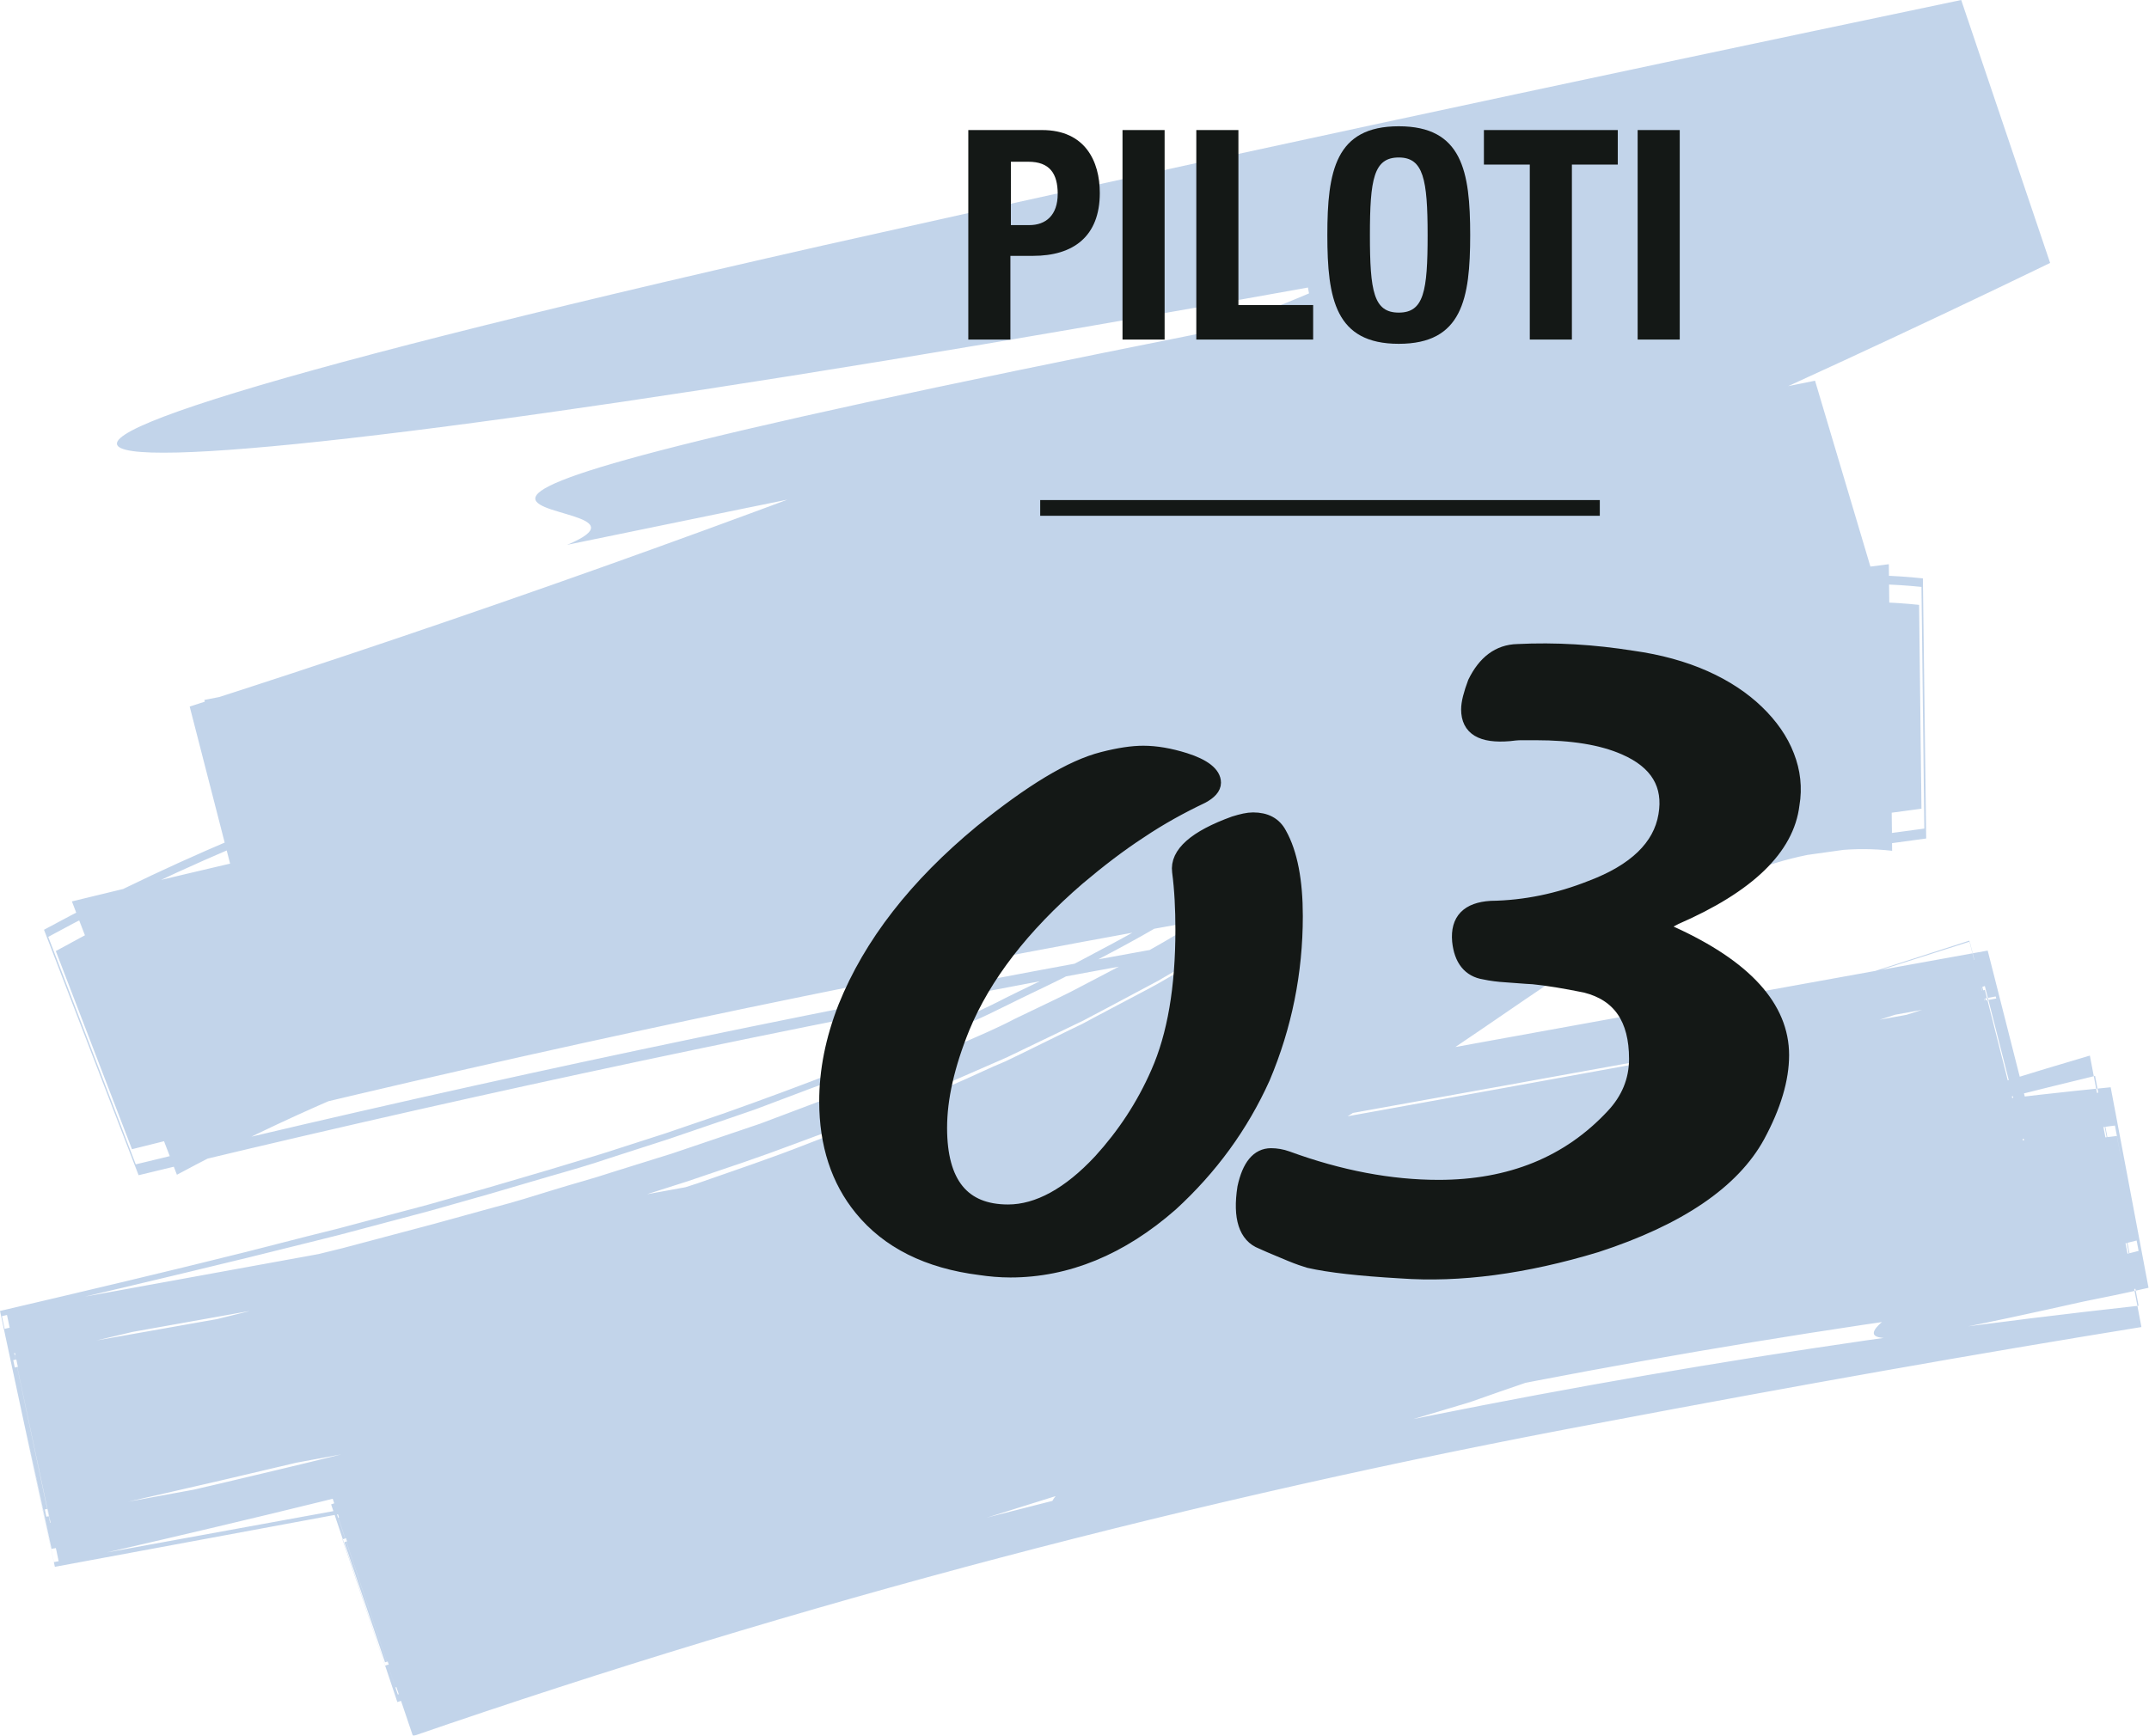
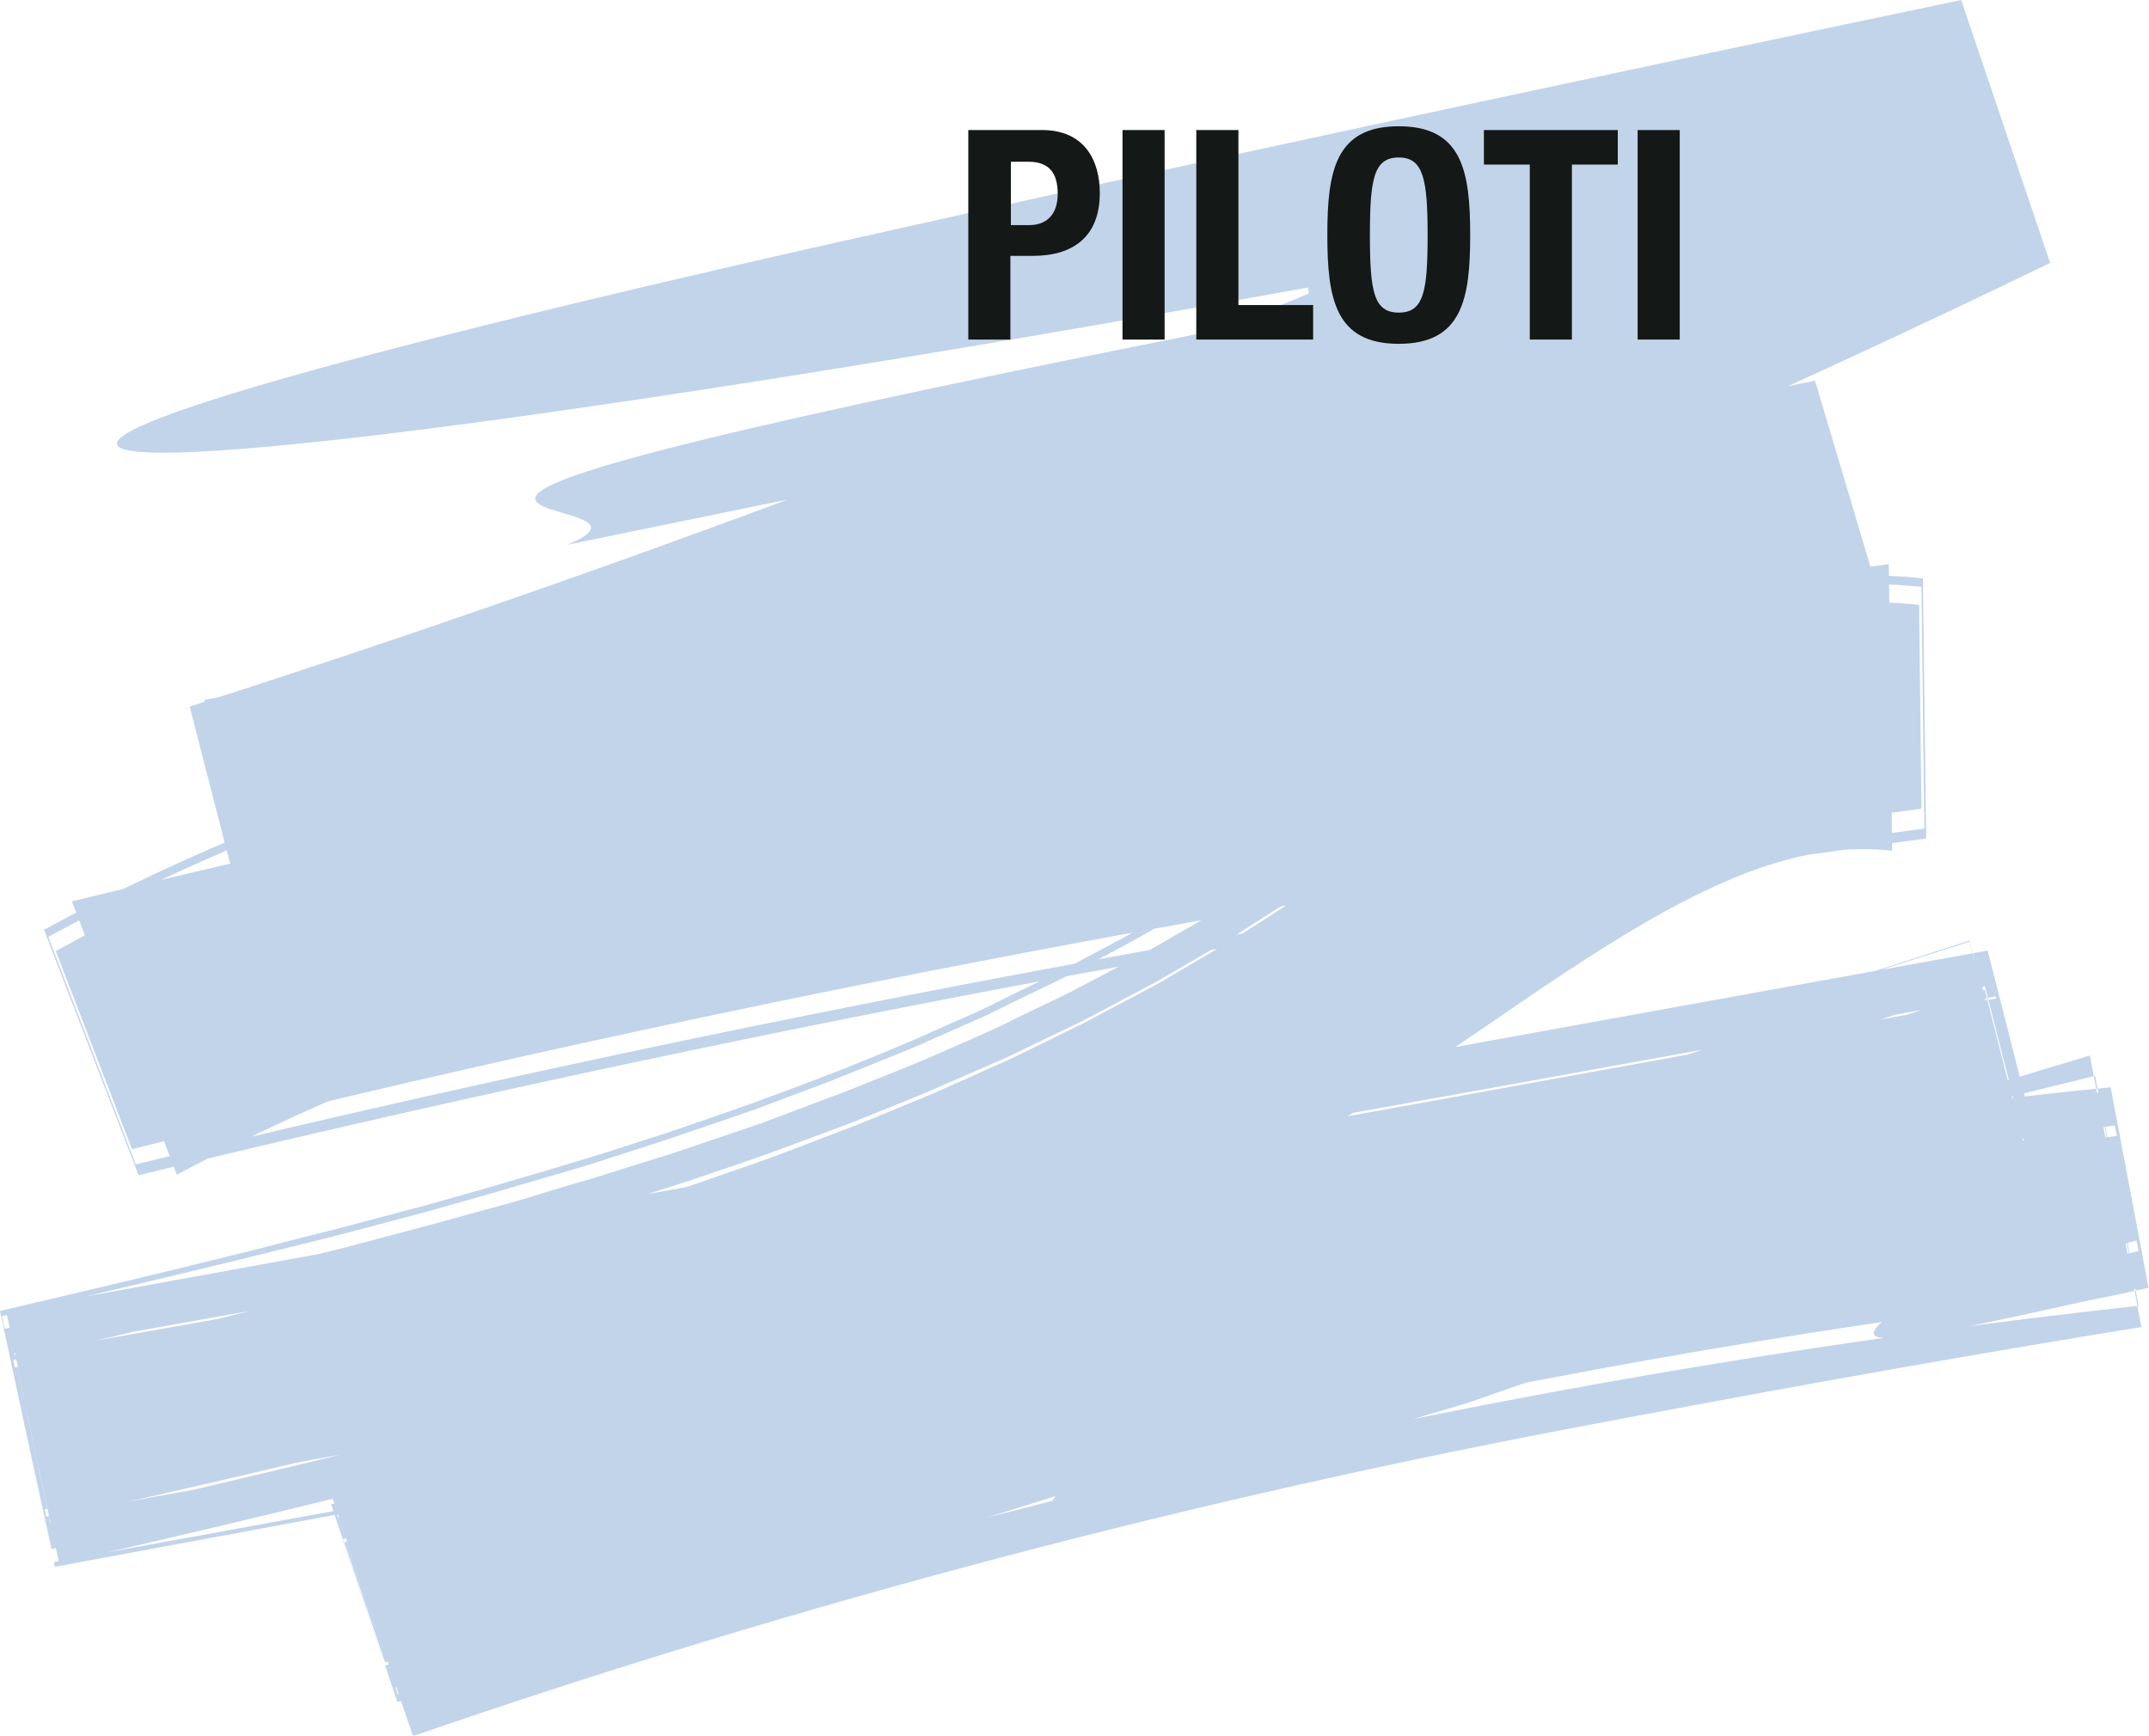
<svg xmlns="http://www.w3.org/2000/svg" version="1.1" id="レイヤー_1" x="0px" y="0px" viewBox="0 0 454.3 367" style="enable-background:new 0 0 454.3 367;" xml:space="preserve">
  <style type="text/css">
	.st0{opacity:0.35;}
	.st1{fill:#5084C4;}
	.st2{fill:#141816;stroke:#141816;stroke-width:2.835;stroke-linecap:round;stroke-linejoin:round;stroke-miterlimit:10;}
	.st3{fill:#141816;}
	.st4{fill:none;stroke:#141816;stroke-width:3.325;stroke-miterlimit:10;}
</style>
  <g class="st0">
    <g>
      <g>
        <path class="st1" d="M324.8,264.3c15.6-4.9,31.2-9.6,46.8-14.1c23.9-6.9,47.9-13.3,72.1-19.2l7.9,41.5     c-123.8,14.2-246.7,42.2-368,84.3l-12.1-35.9c112.8-36.3,228.2-73.4,348.1-111.6l8.6,34c-31.8,5.7-64.2,11.5-96.8,17.4     c-102.8,18-212.2,38-322.1,58.5l-6.3-30c32.7-7.7,65.3-15.5,97.2-24.5c16-4.4,31.7-9.4,47.3-14.5c7.7-2.7,15.5-5.3,23.1-8.3     l5.7-2.2c1.9-0.7,3.8-1.4,5.7-2.2c3.8-1.5,7.5-3.1,11.2-4.6c3.8-1.5,7.4-3.2,11.1-4.8l5.5-2.5l2.8-1.2l2.7-1.3     c3.6-1.8,7.2-3.5,10.8-5.3l2.7-1.3l2.6-1.4l5.3-2.8l5.3-2.8l2.6-1.4l2.6-1.5c3.4-2,6.8-4,10.2-6l2.6-1.5l2.5-1.6l5-3.2l4.9-3.2     c1.6-1,3.3-2.1,4.9-3.2c13.1-8.9,26.2-18.6,40.4-27.5c7.1-4.5,14.4-8.8,22.1-12.6c3.9-1.9,7.8-3.7,11.9-5.4     c4.1-1.7,8.3-3.1,12.6-4.4c-9,2.6-17.4,6.1-25.3,10.1c-8,4-15.5,8.4-22.7,12.9c-14.5,9.1-27.8,18.9-41.1,27.8l-10,6.4l-5,3.2     c-1.7,1-3.4,2-5.1,3l-10.3,6l-10.5,5.6l-5.3,2.8l-5.4,2.6l-10.8,5.2l-11,4.8l-5.5,2.4l-5.6,2.3l-11.2,4.5l-11.3,4.2l-5.7,2.1     l-5.7,2l-11.5,3.9l-11.6,3.7l-5.8,1.8l-5.8,1.7l-11.7,3.5l-11.8,3.3l-5.9,1.6l-5.9,1.6l-11.9,3.1c-8,2-15.9,4.1-23.9,6     c-16,3.9-32.1,7.7-48.2,11.5l7,33.1c139.4-25.6,279.5-51.2,418.8-76.8l-9-35.4C302.5,246,186.1,283.1,71,319.5l13.1,38.8     c121-41.4,245.1-68.7,368-82.2l-9.2-48.6c-24,5.8-47.7,12-71.2,18.7c21.3-7.8,44.6-15.5,70.1-23l10.9,57.4     c-34.6,5.6-72.5,12.3-113.6,20.1c-85.9,16-170.1,38.2-251.8,66.4l-19.1-56.5c83.1-26.6,165.8-53.1,248.1-79.5     c0.4,1.2,1.2,3.6,1.6,4.8c33.4-11.1,66.6-22.1,99.7-33l12,47c-141.3,27-280.3,52.5-418.7,77.6L0.9,281c17.5-4,34.9-8.1,52.2-12.3     l12.9-3.2l6.5-1.6l6.4-1.7l12.8-3.4l12.7-3.5c4.3-1.1,8.4-2.4,12.6-3.7c4.2-1.3,8.4-2.4,12.6-3.8l12.5-3.9l12.4-4.2     c2.1-0.7,4.1-1.4,6.2-2.1l6.1-2.3l6.1-2.3c2-0.8,4.1-1.5,6.1-2.3l12-4.8c2-0.8,4-1.7,6-2.5l5.9-2.6l5.9-2.6     c2-0.9,3.9-1.8,5.8-2.8c3.9-1.9,7.8-3.7,11.6-5.6c7.6-4,15.2-7.8,22.5-12.2c7.5-4.1,14.6-8.8,21.8-13.4c7.2-4.7,14.4-9.8,21.9-15     c7.5-5.2,15.2-10.4,23.4-15.4c8.2-5,16.8-9.9,26.1-14.1c4.7-2.1,9.5-4.1,14.5-5.8c5-1.7,10.3-3.1,15.7-4.3     c10.8-2.3,22.3-2.9,33.6-1.7l0.5,43.1C280.1,187.7,154,211.3,27.9,243l-16.1-41.9c29.7-16.4,61.1-29.1,92.8-39.5     c-17.5,4.9-7.6,0.6-4.2-1.3c1.2-0.4,2.3-0.8,3.5-1.1c-1.1,0.3-2.3,0.7-3.5,1.1c1.5-0.9,1.7-1.3-2.2-0.2c-4,1.1-12.1,3.4-27.2,9     c15.1-5.6,23.3-8,27.2-9c4-1,3.7-0.6,2.2,0.2c-31.1,10-61.8,22.3-90.2,37.8l18.5,48.1C155,215.5,281,192,406.8,175.2l-0.6-51.1     c-11.8-1.2-23.8-0.6-34.9,1.8c-5.6,1.2-11,2.7-16.1,4.4c-5.2,1.8-10.1,3.8-14.9,6c-4.8,2.2-9.3,4.5-13.7,6.9     c-4.4,2.4-8.7,4.9-12.8,7.5c-8.3,5.1-16,10.4-23.5,15.6c-7.5,5.2-14.7,10.3-21.8,15c-7.1,4.5-14.1,9.2-21.5,13.3     c-7.2,4.4-14.8,8.2-22.3,12.2c-3.8,1.9-7.7,3.7-11.5,5.6c-1.9,0.9-3.8,1.9-5.8,2.8l-5.9,2.6l-5.9,2.6c-2,0.9-3.9,1.7-5.9,2.5     l-11.9,4.8c-2,0.8-4,1.6-6,2.3l-6.1,2.3l-6.1,2.3c-2,0.7-4.1,1.4-6.1,2.1l-12.3,4.2l-12.4,4c-4.1,1.4-8.3,2.6-12.5,3.8     c-4.2,1.2-8.4,2.5-12.6,3.7l-12.7,3.6l-12.8,3.4l-6.4,1.7l-6.4,1.6l-12.9,3.2c-17.2,4.2-34.6,8.3-52.1,12.4l11,52     c138.3-25.2,277.3-50.6,418.9-76.5l-13.9-54.7c-26.9,8.6-54,17.2-81.2,25.9c27.1-8.7,54.1-17.4,81.1-26.1l14,55     c-140.3,25.8-279.7,51.6-418.7,77.4L0,277.2c17.5-4.1,34.9-8.2,52.1-12.5l12.9-3.3l6.4-1.6l6.4-1.7l12.8-3.4l12.7-3.6     c4.2-1.2,8.4-2.5,12.6-3.7c4.2-1.3,8.4-2.5,12.5-3.8l12.4-4l12.3-4.2c16.3-5.8,32.4-11.9,47.9-19l5.9-2.6     c1.9-0.9,3.8-1.8,5.7-2.8c3.8-1.9,7.7-3.7,11.5-5.6c7.5-4,15-7.8,22.2-12.2c7.4-4.1,14.3-8.8,21.4-13.3c7.1-4.7,14.3-9.8,21.8-15     c7.5-5.2,15.3-10.5,23.6-15.7c4.1-2.6,8.4-5.1,12.9-7.6c4.5-2.4,9-4.8,13.8-7c4.8-2.2,9.8-4.2,15-6c5.2-1.8,10.7-3.3,16.3-4.5     c11.3-2.4,23.4-3.1,35.4-1.8l0.7,55c-126.8,17.1-252.9,40.8-377.9,71.2l-20-51.9c30-16.3,61.6-28.7,93.3-38.7     c31.7-10,63.6-17.7,95-24.8c31.5-7.2,62.6-13.8,93-21.6c30.4-7.8,60-16.6,88.2-28.1l16.2,54.3C282.3,159.8,168.8,182.3,54.4,205     l-14.3-55.6c58.1-18.6,116.2-39.3,173.9-61.9c3.8-1.5,8-3.2,12.6-5c4.6-1.9,9.5-3.8,14.7-5.9c2.6-1,5.2-2.1,7.9-3.2     c2.7-1.1,5.4-2.2,8.2-3.4c5.5-2.3,11.2-4.6,16.8-6.9c22.5-9.4,44.9-19.2,59.7-25.8c25.2-10.4,50.2-21.2,75-32.4l17,50.2     c-102.3,18.8-204.3,39.1-306,60.1c30.8-12.9-100.5,1.2,157.6-49.4c-0.3-1.2-0.8-3.7-1-5C17.7,107.6-82.5,110,174,51.9     c74.4-16.7,155.3-34,240.6-51.9l18.8,55.6c-57.6,27.9-118.2,54.7-181.1,79.7c-62.9,25-128,48.3-194.4,69.4L43.2,148     c113.4-22.2,228.3-44.8,340.5-67.5l16.8,56.4c-19,7.8-38.1,14.4-57.2,20.2c-54.1,16.4-108.2,26.8-160.1,39.5     c-26,6.3-51.3,13.3-75.8,21.6c-24.5,8.3-47.9,18.3-70,30.2l-22.2-57.8c126.6-30.9,254.9-54.9,384.1-71.3l0.7,60.6     c-7.7-0.9-15.7-0.1-24.4,2.5c-8.7,2.6-18,7-27.5,12.5c-11.1,6.4-22.6,14.3-34.7,22.6c-6.1,4.1-12.3,8.5-19.1,12.6     c-3.3,2.1-6.6,4.2-10,6.3c-3.3,2.1-6.8,3.9-10.2,5.9l-5.1,2.9c-1.7,1-3.4,2-5.1,2.8c-3.5,1.8-6.9,3.6-10.4,5.4l-5.2,2.7l-5.3,2.5     c-3.5,1.7-7,3.4-10.6,5c-3.5,1.7-7.1,3.1-10.7,4.7l-5.4,2.3c-1.8,0.8-3.6,1.6-5.4,2.3c-3.6,1.4-7.2,2.9-10.8,4.3     c-1.8,0.7-3.6,1.5-5.4,2.1l-5.4,2c-29,10.8-58.6,19.8-88.1,27.7c-29.6,7.9-59.2,14.8-88.7,21.6L1.3,277.2     c139.1-25.3,279.9-51.1,418.9-76.2l12.5,49.2c-108.1,34.4-215.2,68.1-319.5,100.4c-9.2,2.9-18.9,6-29.2,9.3L70,318.1     c29.9-10.4,63.5-21.3,98.4-31.5c35-10.2,71.2-19.7,106.2-27.7c35-8,68.6-14.5,98.1-19.3c29.5-4.8,55-7.9,73.5-9.7l8,42.4     c-5.2,1.2-9.7,2.1-13.7,2.9c-22.8,5.1-34.7,7.5-40.3,7.7c-5.6,0.3-4.7-1.5-1.7-3.9c17.9-5.2,35.9-10,53.6-14.5l-5-26.5     c-128.5,15.8-254.5,45.6-374.7,87.5l9,26.7c66.2-21.3,131.2-42.3,196-63.2c50.7-16.1,101.4-32.3,152.1-48.4l-7.6-29.9     C282.4,236.1,142.7,261.2,3,286.1l7.6,35.9c16.1-3.7,32.3-7.4,48.5-11.3c8.1-1.9,16.2-4,24.3-5.9l12.2-3.1l6.1-1.6l6.1-1.7     l12.1-3.3l12.1-3.5l6.1-1.8l6-1.9l12.1-3.8l12-4l6-2l6-2.2l12-4.4l11.9-4.7c-3.9,1.5-7.9,3.1-11.8,4.6c-4,1.4-7.9,2.9-11.9,4.3     l-6,2.1l-6,2c-4,1.3-8,2.7-12,4c-4,1.2-8,2.5-12.1,3.7l-6,1.9l-6.1,1.7c-4,1.2-8.1,2.3-12.1,3.5c-4,1.1-8.1,2.2-12.1,3.3     l-6.1,1.6l-6.1,1.6c-4.1,1-8.1,2.1-12.2,3.1c-8.1,2-16.2,4-24.4,5.9c-16.3,3.9-32.5,7.5-48.7,11.2l-7.4-34.8     c138.1-24.4,278-49.7,419.1-75.4l7.4,29.1c-50.5,16.2-101.2,32.5-152,48.8c-65.4,20.8-130.8,41.7-196.2,62.5l-8.6-25.4     c121.4-41.9,247.3-70.8,374.7-85.9l4.2,22.1c-15.8,3.9-31.6,8.1-47.3,12.5c3.3-2.3,6.6-4.6,7.4-6.2c0.8-1.6-0.9-2.5-7.4-1.9     c0,0-3.9,1.1-10.3,3c-6.4,1.9-15.2,4.5-25,7.5c-19.6,6-42.9,13.8-58.4,19.3c-31.5,9.4-53.1,16-67.2,19.6     c-14,3.6-20.5,4.3-21.2,2.5c-1.5-3.5,19.9-16.7,49.9-31.3C287.7,280.3,305.1,272.5,324.8,264.3z" />
      </g>
    </g>
  </g>
  <g>
    <g>
      <g>
-         <path class="st2" d="M274,193.7c0,11.9-2.3,23.3-6.9,34.2c-4.6,10.2-11.1,19.1-19.5,26.8c-10.6,9.3-22,14-34,14     c-2.2,0-4.4-0.2-6.4-0.5c-11.1-1.4-19.5-5.6-25.2-12.6c-4.9-6-7.4-13.6-7.4-22.7c0-6.5,1.3-13.1,4-20c5.4-13.4,15-25.7,28.8-37.1     c10.5-8.5,19-13.7,25.7-15.4c3.5-0.9,6.3-1.3,8.6-1.3c2.7,0,5.6,0.5,8.8,1.5c4.1,1.3,6.2,3,6.2,4.9c0,1.1-0.9,2.1-2.6,3     c-4.4,2.1-8.8,4.5-13.1,7.4c-4.3,2.8-8.6,6.1-13.1,9.9c-11.7,10.1-19.8,20.6-24.3,31.5c-3.2,7.9-4.8,14.9-4.8,21.2     c0,11.7,4.8,17.6,14.3,17.6c6.3,0,12.9-3.6,19.5-10.7c4.9-5.4,9-11.5,12.1-18.6c3.5-7.9,5.2-18,5.2-30.2c0-4.4-0.2-8.5-0.7-12.3     c-0.5-3.8,3.4-7.3,11.7-10.3c1.6-0.5,2.9-0.8,4-0.8c2.7,0,4.6,1,5.7,3.1C272.9,180.4,274,186.3,274,193.7z" />
-         <path class="st2" d="M354.2,194.1c-2.1,1.1-3.1,1.6-3.1,1.8c0,0.3,0.8,0.7,2.3,1.4c15.6,7.1,23.4,15.7,23.4,25.8     c0,5.1-1.7,10.8-5.1,17.1c-5.3,9.7-16.7,17.5-34.2,23.2c-15.2,4.6-29,6.4-41.4,5.5c-8.6-0.5-15-1.2-19.4-2.2     c-1-0.3-2.2-0.7-3.9-1.4c-1.6-0.7-3.7-1.5-6.1-2.6c-3.4-1.3-4.7-5.2-3.7-11.6c1-4.6,2.9-6.9,5.7-6.9c1.1,0,2.3,0.2,3.4,0.6     c11.2,4.1,21.9,6.1,32,6.1c15.2,0,27.5-5,36.8-15c3.2-3.4,4.9-7.4,4.9-12c0-8.5-3.5-13.6-10.6-15.4c-4.4-0.9-8.1-1.5-11.1-1.8     c-2.1-0.1-4-0.3-5.7-0.4c-1.7-0.1-3.2-0.3-4.6-0.6c-3.2-0.5-5-2.8-5.4-6.7c-0.4-4.5,1.9-6.8,6.8-7.1c7.2-0.1,14.3-1.6,21.1-4.3     c9.3-3.5,14.6-8.6,15.7-15.2c1.1-6.4-1.7-11.2-8.6-14.2c-4.8-2.1-11-3.1-18.8-3.1c-1,0-1.9,0-2.9,0c-1,0-1.8,0.1-2.6,0.2     c-5.9,0.5-8.8-1.2-8.8-5.3c0-1.4,0.5-3.3,1.4-5.7c2.1-4.3,5.1-6.6,9.1-6.7c8-0.4,16.1,0.1,24.3,1.4c5.7,0.8,10.8,2.2,15.3,4.2     c4.5,2,8.2,4.5,11.1,7.3c2.9,2.8,5.1,5.9,6.4,9.3c1.3,3.3,1.7,6.8,1.1,10.3C377.9,179.4,369.6,187.4,354.2,194.1z" />
-       </g>
+         </g>
    </g>
    <g>
      <path class="st3" d="M204.7,27.5h15.6c9.1,0,12.2,6.6,12.2,13.3c0,9.2-5.6,13.3-14.1,13.3h-4.8v17.7h-8.9V27.5z M213.6,47.6h4    c3.5,0,6-2.1,6-6.6c0-4.3-1.7-6.8-6.2-6.8h-3.7V47.6z" />
      <path class="st3" d="M237.3,71.8V27.5h8.9v44.3H237.3z" />
      <path class="st3" d="M252.9,71.8V27.5h8.9v37h15.8v7.3H252.9z" />
      <path class="st3" d="M295.7,26.7c13.4,0,15.1,9.5,15.1,23s-1.7,23-15.1,23c-13.4,0-15.1-9.5-15.1-23S282.3,26.7,295.7,26.7z     M295.7,66.1c5.3,0,6.1-4.5,6.1-16.4c0-11.8-0.9-16.4-6.1-16.4c-5.3,0-6.1,4.6-6.1,16.4C289.6,61.6,290.4,66.1,295.7,66.1z" />
      <path class="st3" d="M342,27.5v7.3h-9.7v37h-8.9v-37h-9.7v-7.3H342z" />
      <path class="st3" d="M346.2,71.8V27.5h8.9v44.3H346.2z" />
    </g>
-     <line class="st4" x1="219.9" y1="107.4" x2="338.2" y2="107.4" />
  </g>
</svg>